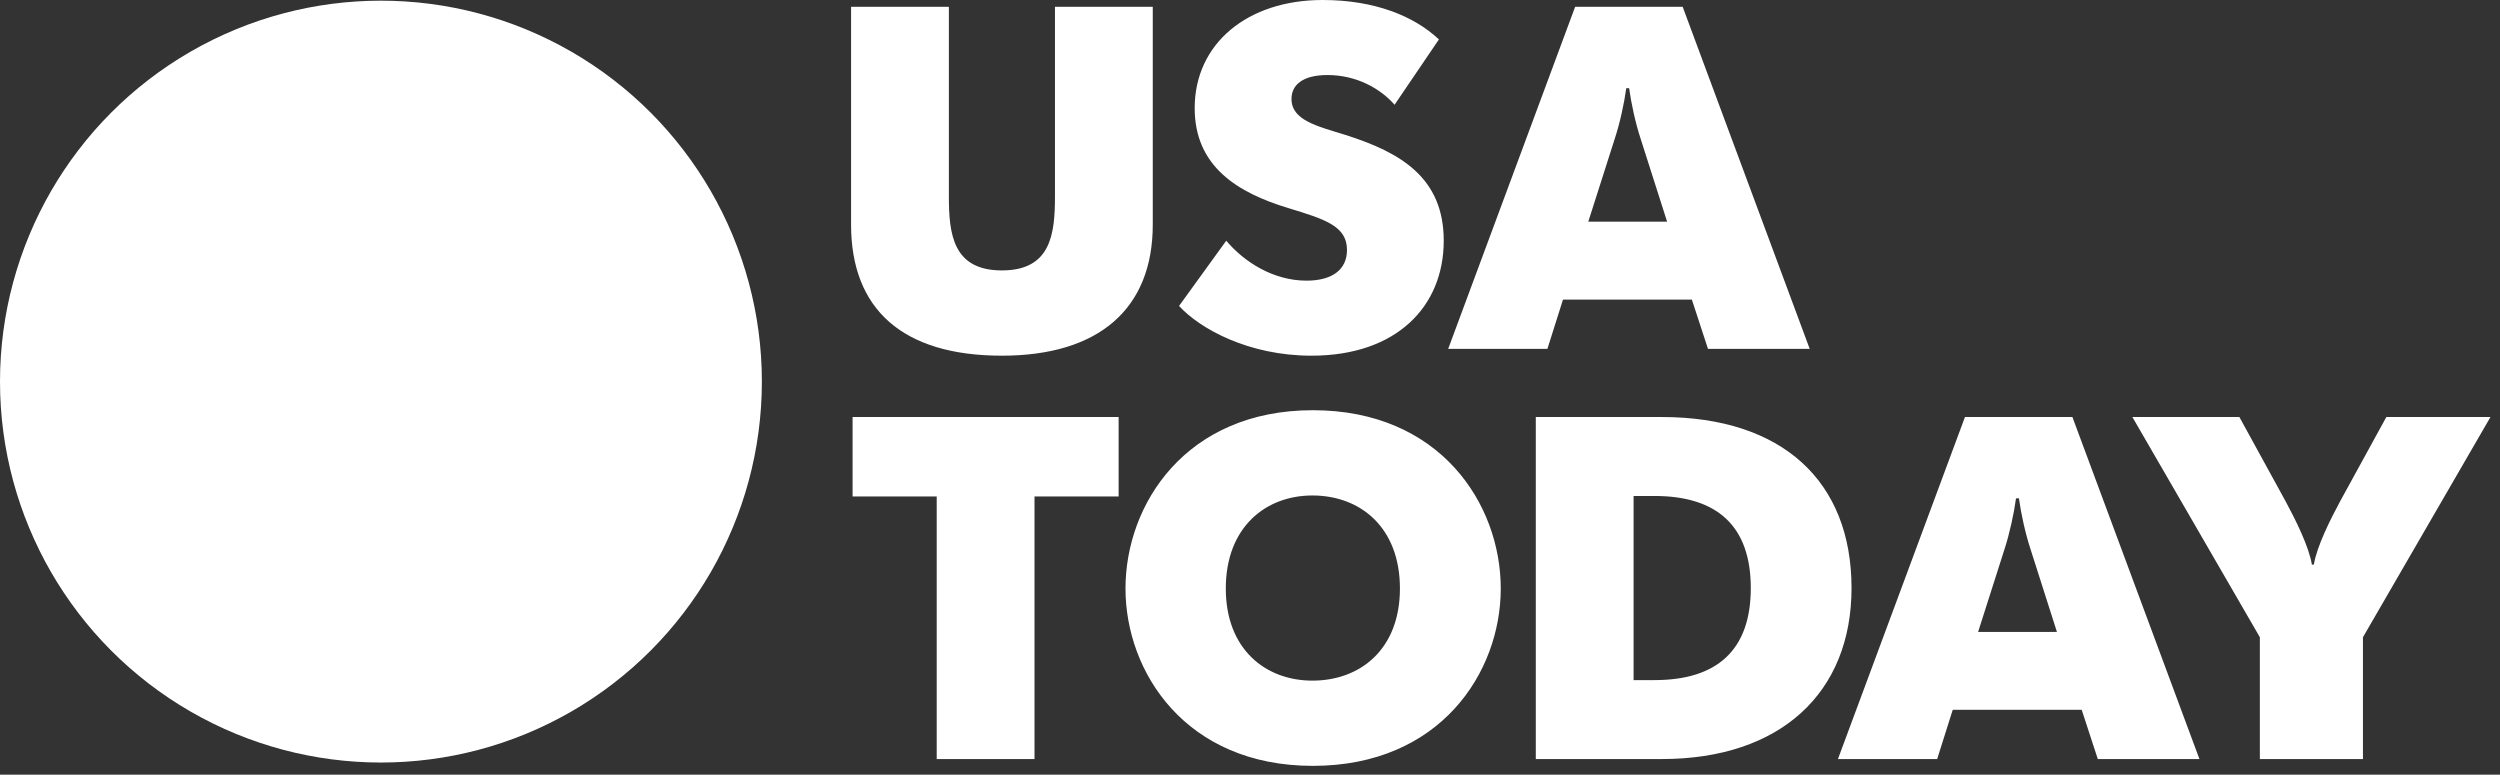
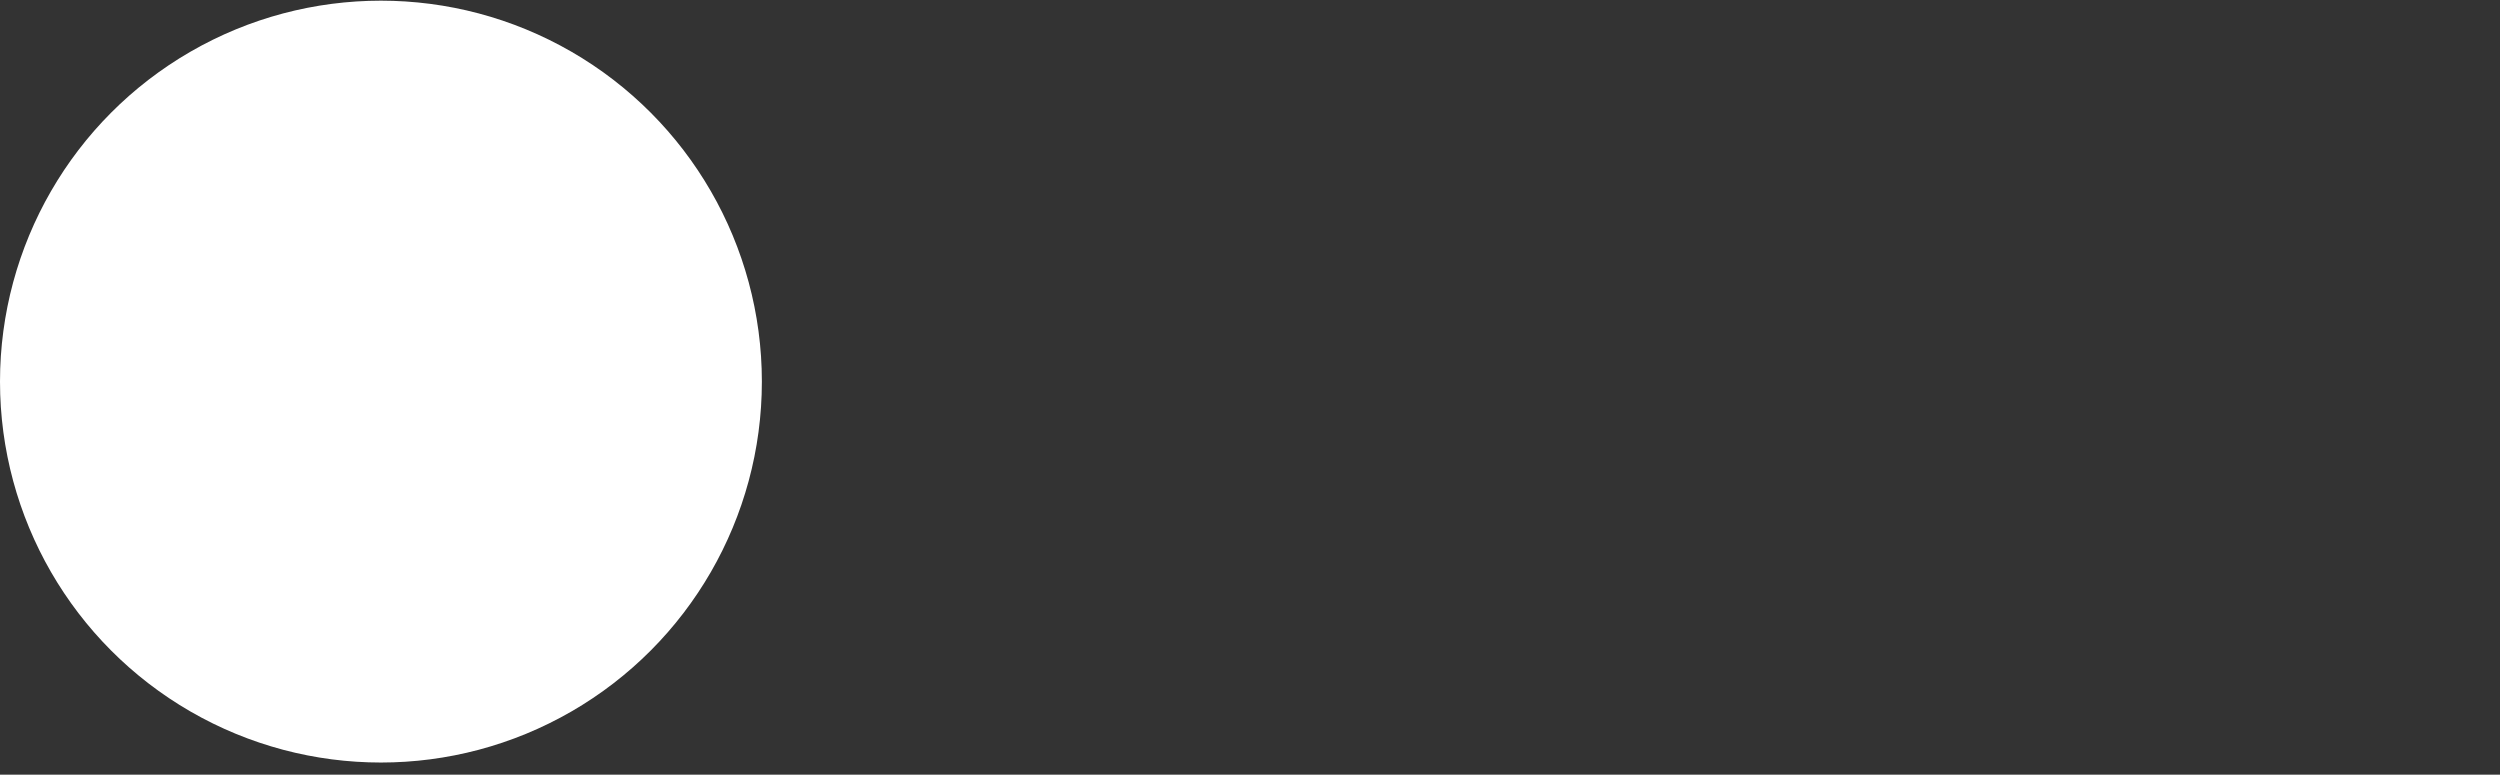
<svg xmlns="http://www.w3.org/2000/svg" width="142" height="44" viewBox="0 0 142 44" fill="none">
  <rect x="0" y="0" width="142" height="44" fill="#333333" stroke="none" />
-   <path d="M75.124 0C70.869 0 67.858 2.463 67.858 6.144C67.858 9.491 70.346 10.957 73.164 11.816C75.261 12.453 76.509 12.839 76.509 14.197C76.509 15.332 75.647 15.941 74.21 15.941C72.306 15.941 70.65 14.861 69.651 13.672L66.97 17.378C68.162 18.68 70.924 20.203 74.489 20.203C79.328 20.203 82.004 17.407 82.004 13.672C82.004 10.101 79.572 8.661 76.424 7.665C74.819 7.166 73.357 6.835 73.357 5.618C73.357 4.844 73.966 4.262 75.403 4.262C77.058 4.262 78.414 5.038 79.212 5.95L81.73 2.24C80.323 0.912 78.079 0 75.124 0ZM89.468 0.387L82.257 19.815H87.893L88.777 17.019H96.099L97.013 19.815H102.791L95.576 0.387H89.468ZM48.341 0.388V12.758C48.341 17.546 51.245 20.203 56.907 20.203C62.41 20.203 65.477 17.546 65.477 12.758V0.388H59.922V11.154C59.922 13.283 59.699 15.36 56.907 15.36C54.119 15.36 53.896 13.283 53.896 11.154V0.388H48.341ZM92.372 5.008H92.535C92.646 5.838 92.895 7.002 93.199 7.915L94.692 12.592H90.214L91.707 7.915C92.011 7.002 92.26 5.838 92.372 5.008ZM74.57 23.3C67.356 23.3 63.928 28.641 63.928 33.428C63.928 38.188 67.356 43.501 74.57 43.501C81.811 43.501 85.243 38.188 85.243 33.428C85.243 28.641 81.811 23.3 74.57 23.3ZM48.427 23.687V28.198H53.205V43.114H58.76V28.198H63.538V23.687H48.427ZM111.61 23.687L104.395 43.114H110.031L110.915 40.318H118.241L119.155 43.114H124.928L117.713 23.687H111.61ZM121.119 23.687L128.36 36.195V43.114H134.215V36.195L141.459 23.687H135.544L132.919 28.474C132.366 29.498 131.59 31.049 131.427 32.071H131.315C131.152 31.049 130.376 29.498 129.822 28.474L127.197 23.687H121.119ZM87.233 23.687V43.114H94.388C101.131 43.114 105.167 39.352 105.167 33.403C105.167 27.34 101.242 23.687 94.388 23.687H87.233ZM74.545 28.143C77.256 28.143 79.516 29.942 79.516 33.428C79.516 36.886 77.256 38.66 74.545 38.66C71.89 38.66 69.625 36.886 69.625 33.428C69.625 29.942 71.89 28.143 74.545 28.143ZM92.788 28.171H93.976C97.54 28.171 99.445 29.886 99.445 33.403C99.445 36.916 97.54 38.63 93.976 38.63H92.788V28.171ZM114.509 28.307H114.676C114.788 29.139 115.037 30.3 115.341 31.216L116.834 35.894H112.356L113.849 31.216C114.149 30.3 114.398 29.139 114.509 28.307Z" fill="white" />
  <circle cx="21.637" cy="21.675" r="21.637" fill="white" />
</svg>